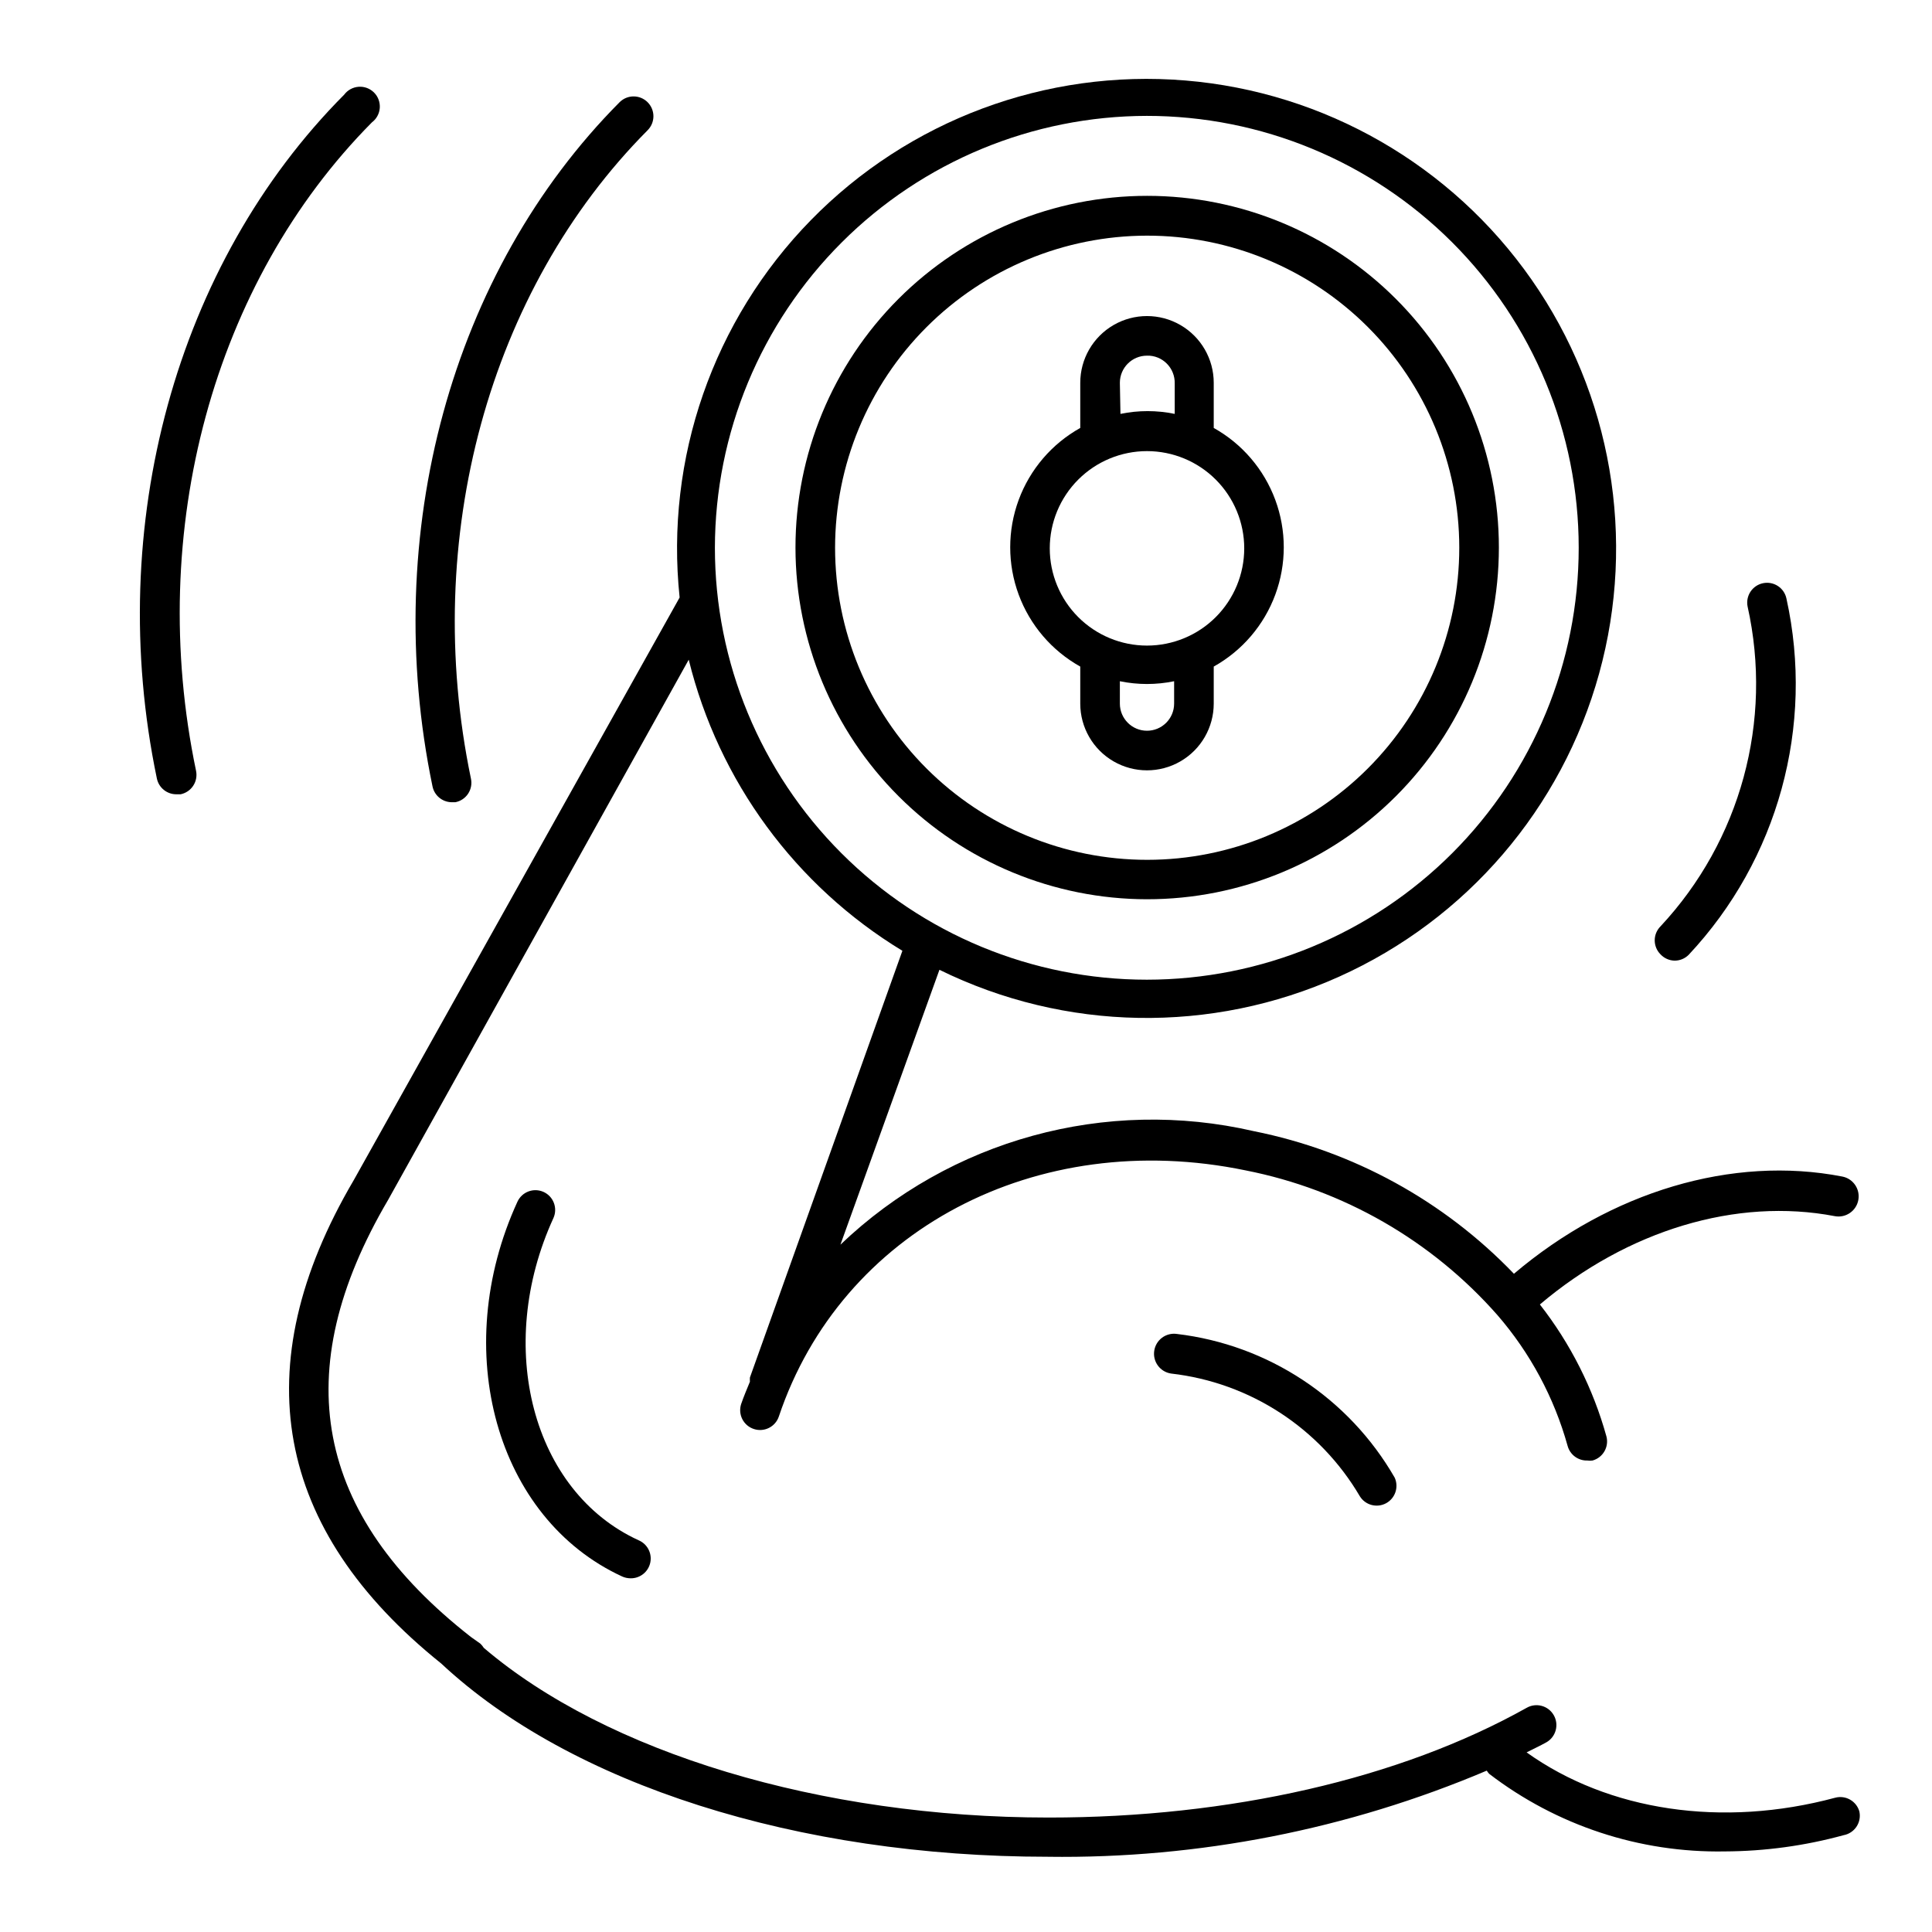
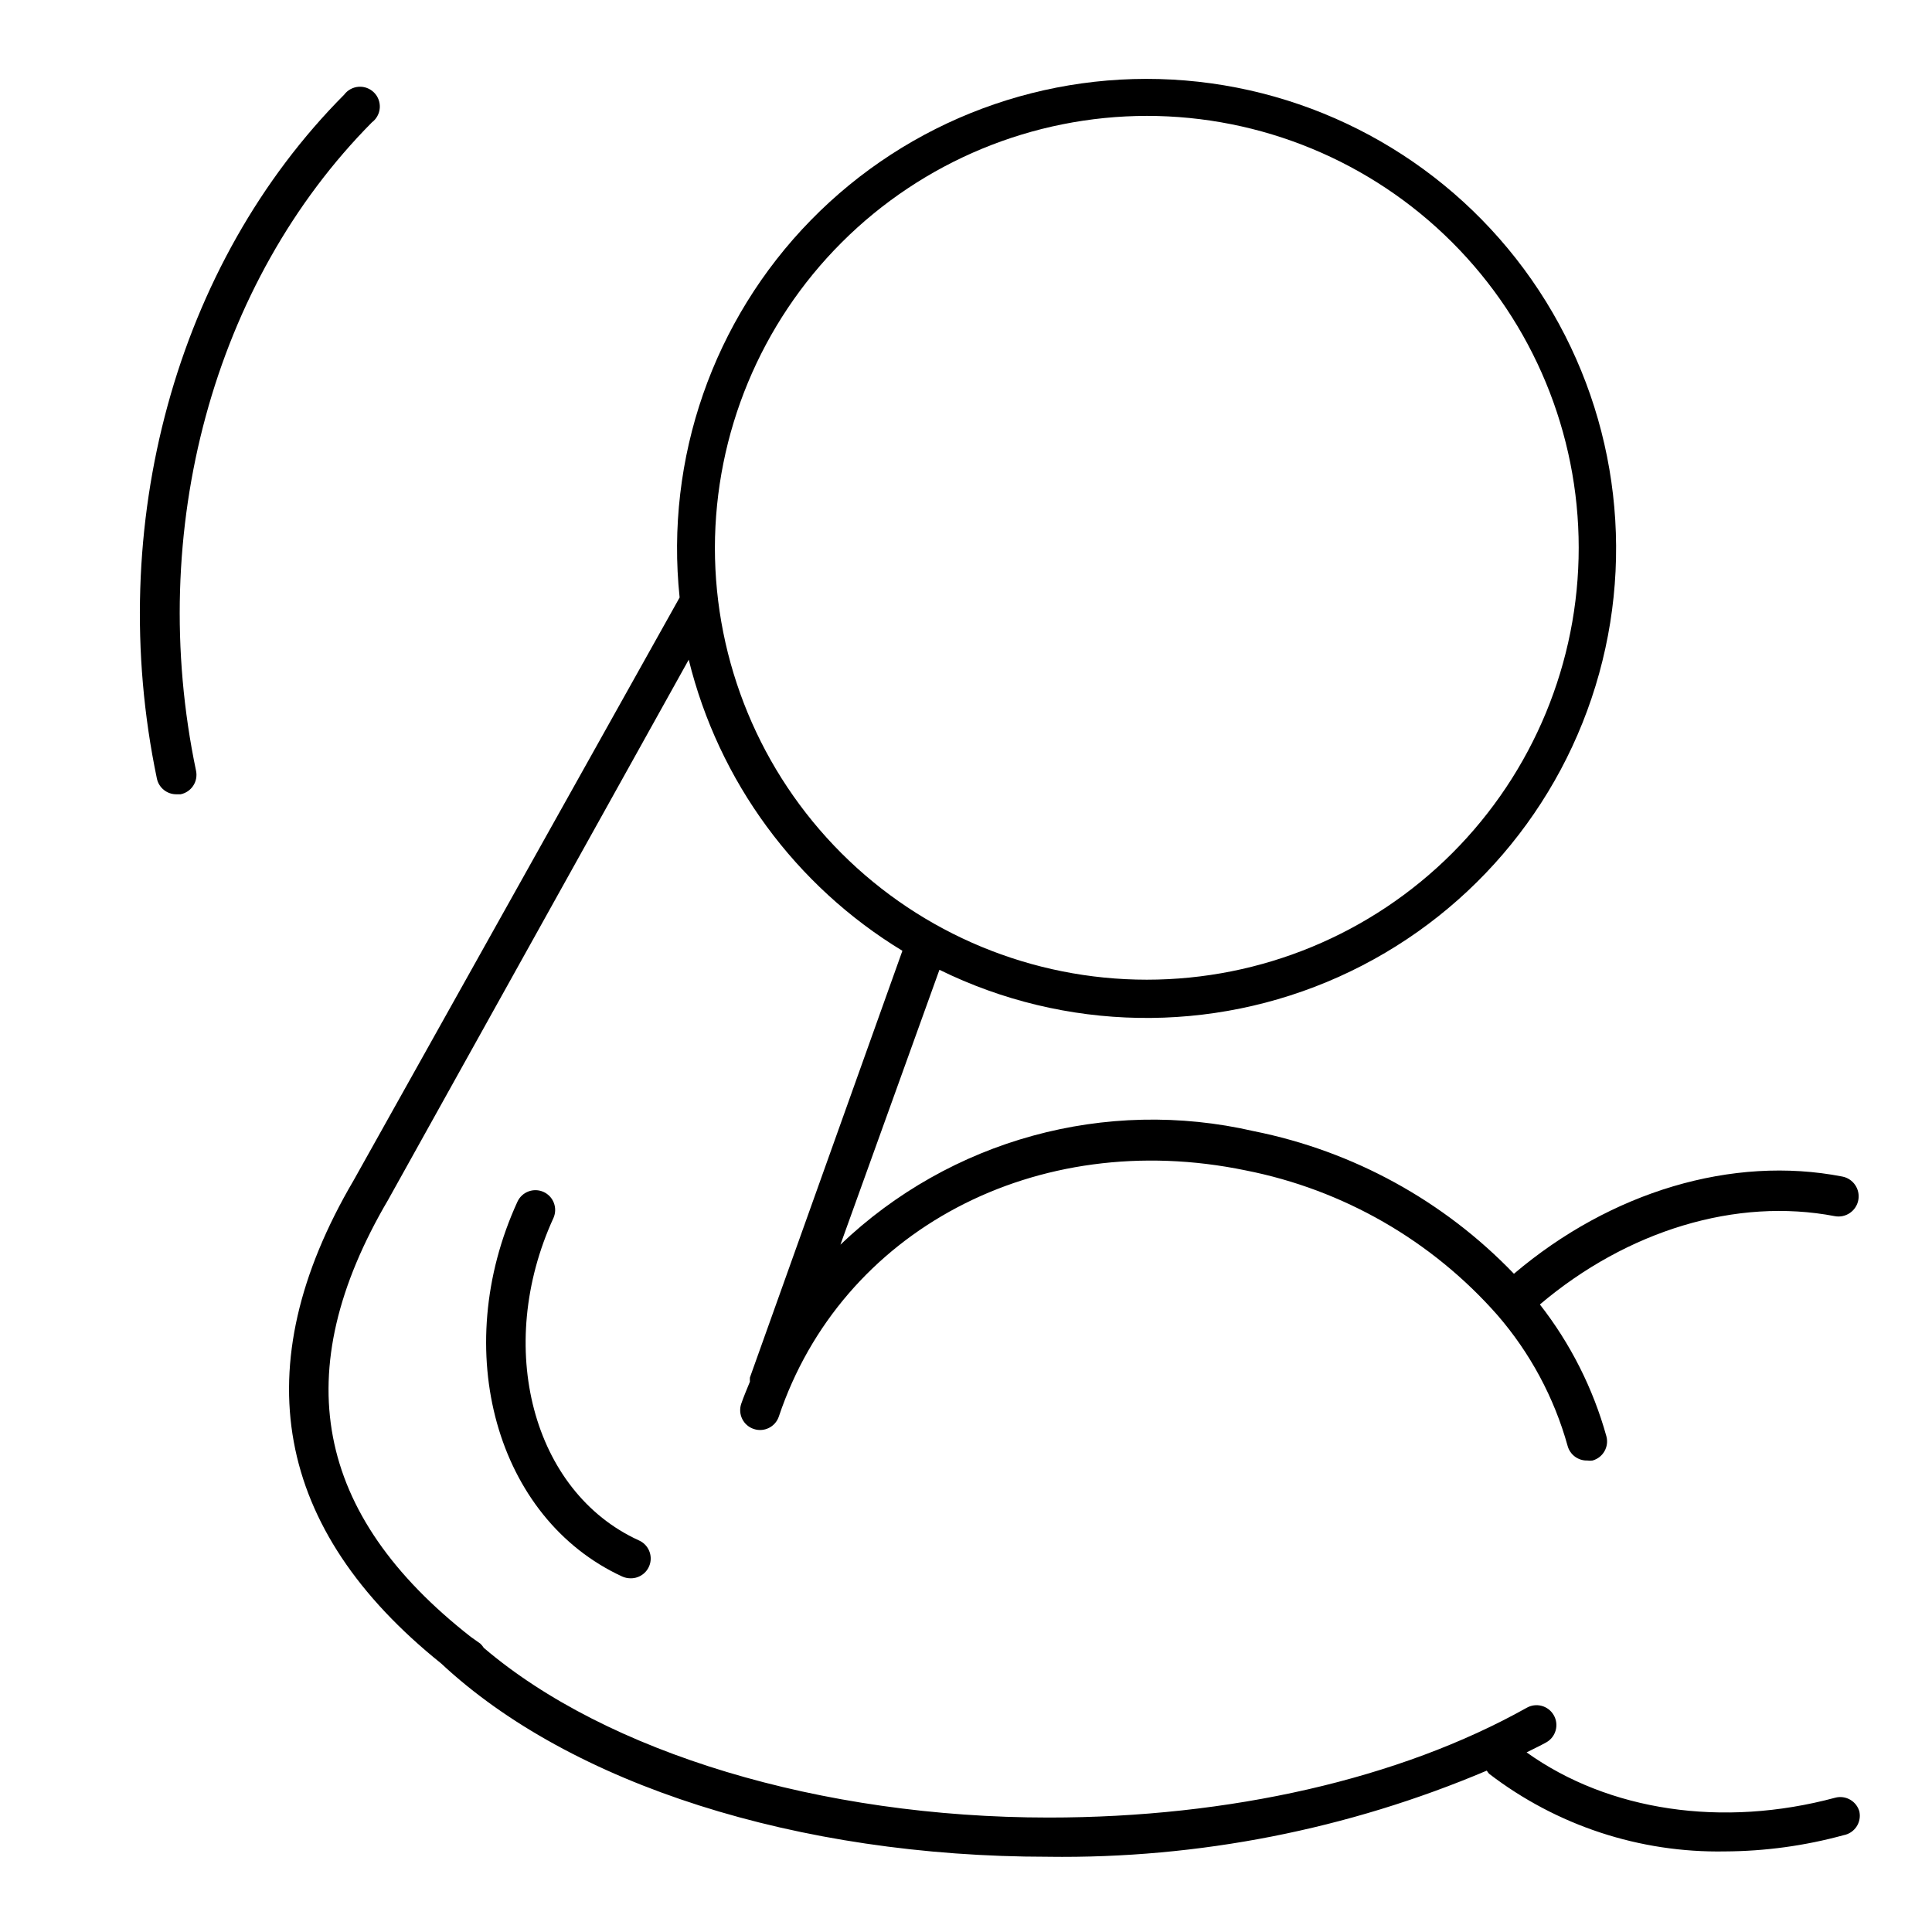
<svg xmlns="http://www.w3.org/2000/svg" fill="#000000" width="800px" height="800px" version="1.1" viewBox="144 144 512 512">
  <g>
-     <path d="m447.96 382.31c24.727 0.016 48.445-9.797 65.934-27.273 17.492-17.477 27.32-41.188 27.324-65.914s-9.816-48.438-27.301-65.922c-17.48-17.484-41.195-27.305-65.922-27.301s-48.438 9.836-65.914 27.324c-17.477 17.492-27.285 41.207-27.273 65.934 0.027 24.695 9.852 48.375 27.316 65.84 17.461 17.461 41.141 27.285 65.836 27.312zm0-175.86c21.938-0.016 42.984 8.688 58.508 24.191 15.52 15.508 24.246 36.543 24.254 58.48 0.008 21.938-8.699 42.984-24.207 58.5-15.508 15.52-36.547 24.238-58.484 24.242-21.938 0.008-42.98-8.707-58.496-24.215-15.512-15.512-24.23-36.555-24.23-58.492 0.016-21.922 8.727-42.945 24.223-58.449 15.496-15.508 36.512-24.23 58.434-24.258z" />
-     <path d="m430.28 320.65v9.812c0 6.32 3.371 12.16 8.84 15.316 5.473 3.16 12.215 3.16 17.688 0 5.473-3.156 8.844-8.996 8.844-15.316v-9.812c7.539-4.207 13.324-10.973 16.316-19.07s2.992-17 0-25.098c-2.992-8.098-8.777-14.863-16.316-19.07v-11.965c0-6.32-3.371-12.156-8.844-15.316s-12.215-3.16-17.688 0c-5.469 3.16-8.84 8.996-8.84 15.316v11.965c-7.539 4.207-13.328 10.973-16.32 19.07-2.992 8.098-2.992 17 0 25.098 2.992 8.098 8.781 14.863 16.32 19.07zm24.875 9.812c0 3.973-3.219 7.191-7.191 7.191-3.969 0-7.188-3.219-7.188-7.191v-5.93c4.742 0.98 9.633 0.98 14.379 0zm-14.379-85.02v0.004c0-3.973 3.219-7.191 7.188-7.191 1.965-0.059 3.867 0.703 5.25 2.102 1.387 1.387 2.144 3.285 2.098 5.246v8.082c-4.742-0.98-9.637-0.98-14.379 0zm7.188 18.109c6.836 0 13.391 2.715 18.223 7.547 4.832 4.832 7.547 11.387 7.547 18.219 0 6.836-2.715 13.391-7.547 18.223-4.832 4.832-11.387 7.547-18.223 7.547-6.832 0-13.387-2.715-18.219-7.547-4.832-4.832-7.547-11.387-7.547-18.223 0-6.832 2.715-13.387 7.547-18.219 4.832-4.832 11.387-7.547 18.219-7.547z" />
    <path d="m288.06 459.88c-2.625-1.191-5.715-0.043-6.926 2.57-18.105 39.465-5.617 83.969 27.762 99.344 0.691 0.309 1.441 0.469 2.203 0.473 2.512 0.047 4.703-1.691 5.231-4.148 0.523-2.457-0.766-4.941-3.078-5.926-28.129-12.859-38.258-51.219-22.566-85.438 1.145-2.625-0.02-5.684-2.625-6.875z" />
-     <path d="m455.89 497.51c-1.395-0.203-2.809 0.156-3.934 0.996-1.129 0.844-1.875 2.098-2.074 3.488-0.422 2.898 1.586 5.59 4.484 6.012 20.859 2.383 39.383 14.434 50.016 32.535 1.461 2.34 4.488 3.144 6.918 1.848 2.434-1.301 3.445-4.262 2.316-6.781-12.141-21.109-33.543-35.234-57.727-38.098z" />
    <path d="m636.79 624.2c-0.344-1.363-1.223-2.531-2.438-3.242-1.211-0.711-2.66-0.906-4.019-0.539-29.859 8.031-60.039 3.516-81.766-12.02 1.73-0.891 3.57-1.73 5.246-2.676l0.004 0.004c2.523-1.449 3.391-4.672 1.941-7.191-1.449-2.523-4.668-3.391-7.188-1.941-33.641 18.84-78.668 29.074-126.64 29.074-60.457 0-117.19-17.215-149.73-44.977h0.004c-0.254-0.402-0.555-0.773-0.895-1.102l-2.519-1.785c-41.461-32.434-48.703-70.27-21.938-115.82l79.668-143.16c7.922 32.195 28.285 59.938 56.625 77.145l-40.41 113.09c-0.023 0.367-0.023 0.738 0 1.105-0.789 1.941-1.625 3.883-2.309 5.879v-0.004c-0.445 1.328-0.344 2.781 0.289 4.035 0.629 1.25 1.734 2.199 3.07 2.629 2.738 0.902 5.691-0.574 6.613-3.305 16.531-49.277 68.223-76.727 123.7-65.234 25.844 5.086 49.289 18.551 66.703 38.312 8.703 10.039 15.066 21.891 18.629 34.688 0.633 2.359 2.809 3.969 5.246 3.887 0.453 0.074 0.914 0.074 1.367 0 2.769-0.77 4.41-3.625 3.672-6.402-3.527-12.695-9.52-24.574-17.633-34.953 23.25-19.68 52.113-28.391 78.145-23.406 2.898 0.551 5.691-1.352 6.242-4.25 0.551-2.898-1.352-5.695-4.25-6.246-29.125-5.668-61.348 3.988-87.012 25.77v-0.004c-18.566-19.34-42.617-32.523-68.906-37.785-39.258-9.062-80.445 2.238-109.58 30.074l26.238-72.844c33.258 16.348 72.066 17.023 105.87 1.844 33.805-15.184 59.086-44.641 68.957-80.355 9.875-35.719 3.316-73.977-17.891-104.37-21.207-30.387-54.855-49.742-91.785-52.797-36.934-3.051-73.301 10.512-99.211 37.004-25.914 26.492-38.668 63.156-34.793 100.01l-86.383 154.45c-29.074 49.488-20.992 92.574 23.195 128.05 34.32 32.066 94.465 51.219 160.8 51.219v0.004c39.926 0.531 79.531-7.246 116.29-22.828 0.184 0.301 0.395 0.582 0.633 0.84 17.891 13.719 39.906 20.973 62.449 20.57 10.641-0.047 21.227-1.492 31.488-4.305 1.375-0.254 2.586-1.043 3.375-2.195 0.789-1.152 1.086-2.57 0.824-3.941zm-188.93-449.49c30.359-0.016 59.48 12.031 80.957 33.492 21.477 21.457 33.547 50.57 33.555 80.93 0.012 30.359-12.043 59.48-33.504 80.953-21.465 21.473-50.578 33.535-80.938 33.543-30.359 0.004-59.477-12.055-80.945-33.52-21.469-21.465-33.531-50.582-33.531-80.941 0.043-30.352 12.121-59.449 33.59-80.906 21.469-21.457 50.57-33.523 80.922-33.551z" />
-     <path d="m263.55 356.6h1.102c1.395-0.266 2.625-1.082 3.406-2.269s1.047-2.641 0.738-4.027c-13.227-63.605 4.723-129.42 46.812-171.77v-0.004c0.996-0.984 1.555-2.324 1.555-3.727 0-1.398-0.559-2.738-1.555-3.727-2.047-2.031-5.352-2.031-7.398 0-44.66 44.926-63.5 114.36-49.594 181.32 0.48 2.367 2.519 4.102 4.934 4.199z" />
-     <path d="m587.77 398.58c1.395 0.008 2.734-0.539 3.727-1.523 23.703-25.277 33.406-60.625 25.922-94.465-0.602-2.816-3.367-4.621-6.191-4.039-1.363 0.277-2.562 1.086-3.328 2.246-0.77 1.164-1.043 2.582-0.766 3.945 6.762 30.332-1.879 62.047-23.09 84.758-2.035 2.047-2.035 5.352 0 7.398 0.965 1.039 2.309 1.645 3.727 1.68z" />
    <path d="m242.56 176.43c1.215-0.914 1.977-2.309 2.086-3.828 0.105-1.516-0.449-3.008-1.523-4.082-1.078-1.074-2.566-1.633-4.082-1.523-1.52 0.109-2.914 0.867-3.828 2.086-44.555 44.766-63.605 114.25-49.645 181.21 0.504 2.481 2.711 4.25 5.246 4.199h1.051c1.363-0.281 2.562-1.09 3.328-2.25 0.77-1.16 1.043-2.582 0.766-3.945-13.332-63.762 4.617-129.52 46.602-171.87z" />
  </g>
</svg>